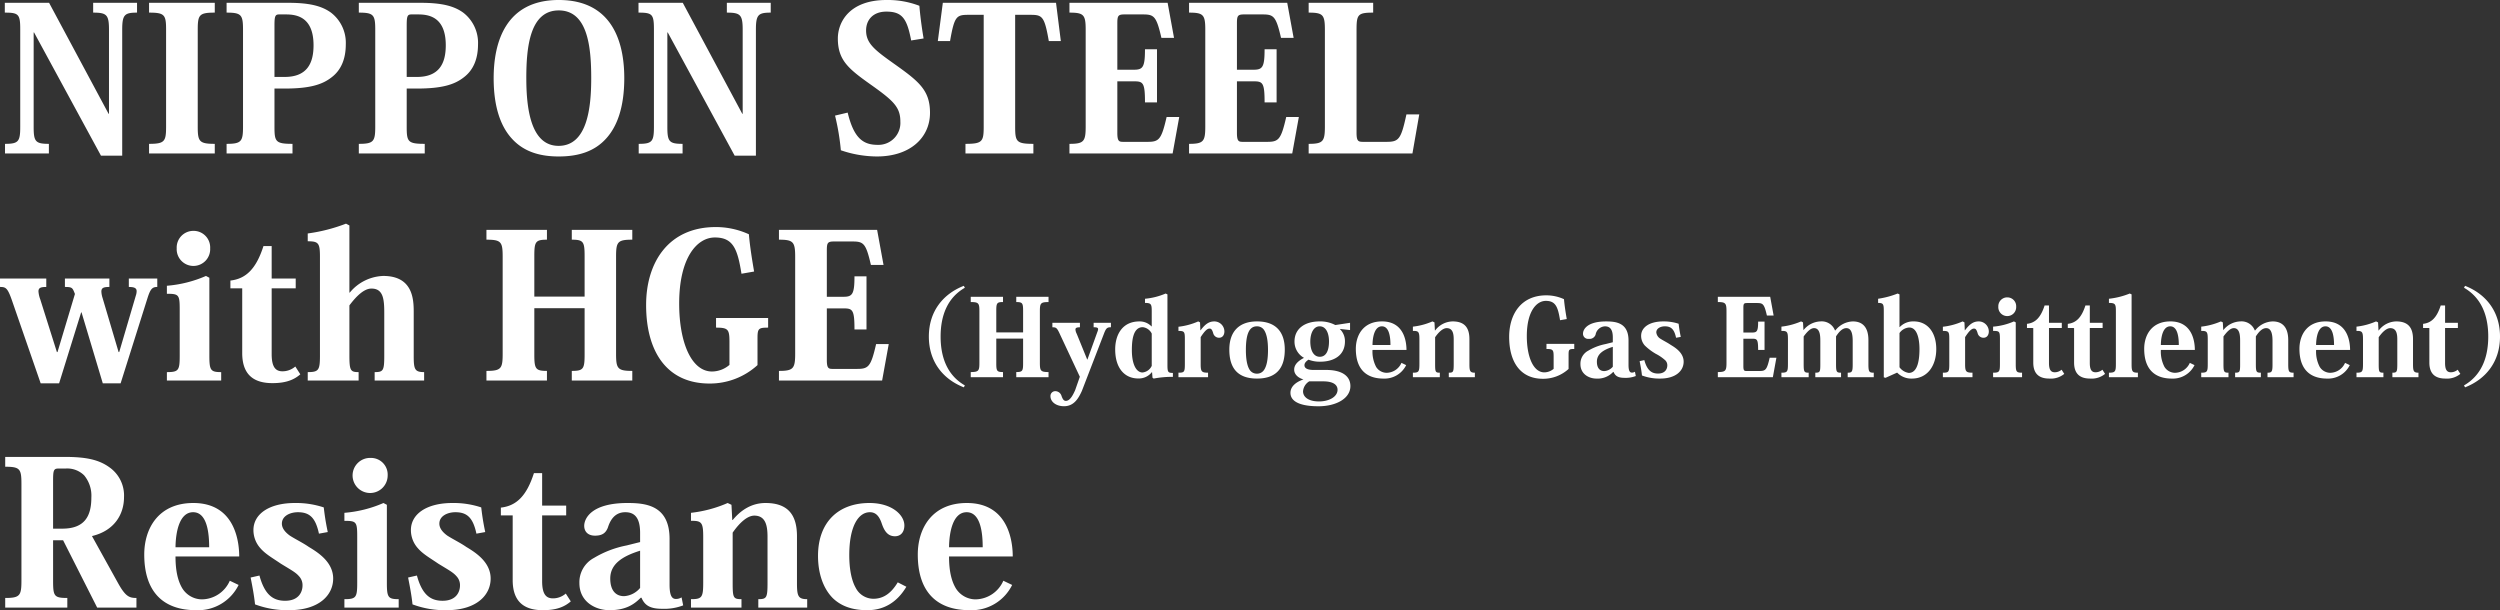
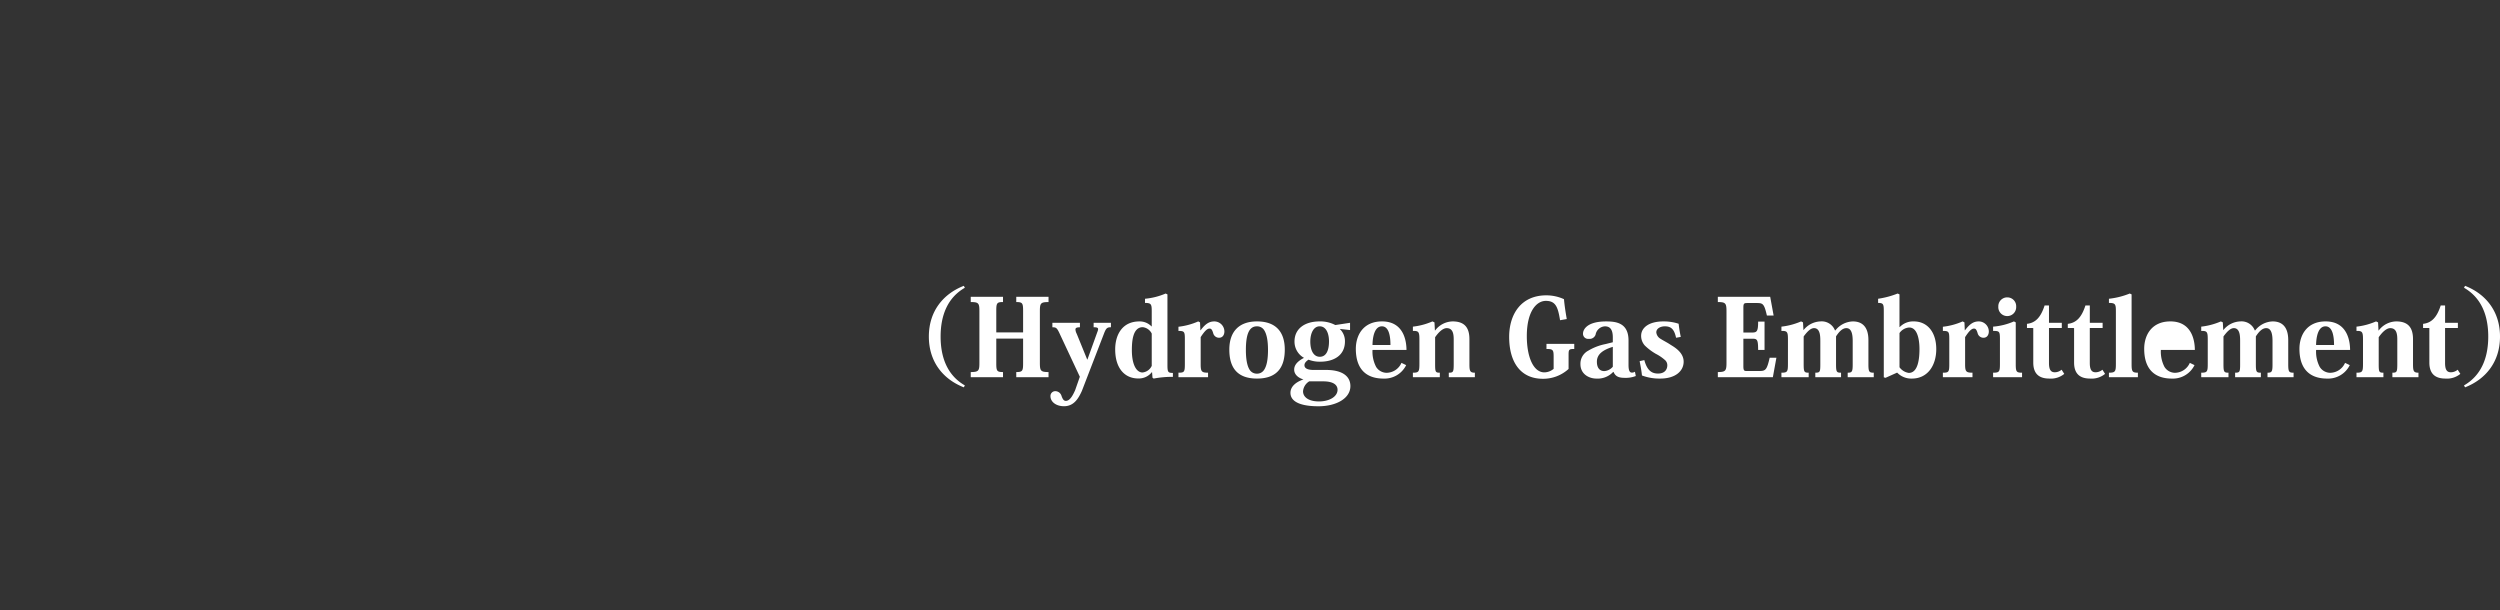
<svg xmlns="http://www.w3.org/2000/svg" width="748.704" height="182.74" viewBox="0 0 748.704 182.74">
  <rect x="0" y="0" width="748.704" height="182.74" fill="#333333" stroke="none" />
  <g transform="translate(-266.24 -207.04)">
-     <path d="M31.2,2.464c-4.9-2.816-7.264-7.84-7.264-14.624S26.3-23.968,31.2-26.784l-.32-.576c-6.048,2.368-10.464,7.488-10.464,15.2,0,7.488,4.192,12.736,10.464,15.2ZM56.256-24.064H46.592V-22.5c1.856,0,2.048.32,2.048,2.624v6.464H40.608v-6.5c0-2.272.192-2.592,2.016-2.592v-1.568H32.96V-22.5c2.368,0,2.592.352,2.592,2.752V-4.288c0,2.368-.224,2.752-2.592,2.752V0h9.664V-1.536c-1.824,0-2.016-.32-2.016-2.624v-7.392H48.64V-4.16c0,2.3-.192,2.624-2.048,2.624V0h9.664V-1.536c-2.368,0-2.592-.384-2.592-2.752V-19.744c0-2.4.224-2.752,2.592-2.752ZM64.224,3.9c-.64,1.44-1.536,3.2-2.784,3.2-.64,0-.96-.576-1.28-1.44a1.958,1.958,0,0,0-1.952-1.472,1.439,1.439,0,0,0-1.376,1.5c0,1.632,1.6,3.008,4.064,3.008,3.008,0,4.352-2.4,5.344-4.576l6.688-17.344c.608-1.536.96-1.728,2.016-1.728v-1.344H69.76v1.344c.96,0,1.344.128,1.344.576a2.706,2.706,0,0,1-.224.832L67.9-5.28H67.84L64.7-12.992a3.241,3.241,0,0,1-.384-1.28c0-.512.416-.672,1.344-.672v-1.344H57.408v1.344c1.152,0,1.376.128,2.336,2.24L65.632-.128ZM87.1-15.2a4.9,4.9,0,0,0-3.616-1.5c-5.248,0-7.264,4.128-7.264,8.384,0,5.792,2.976,8.7,6.88,8.7A4.958,4.958,0,0,0,87.2-1.5h.064L87.392.16l.352.256A29.221,29.221,0,0,1,93.5-.1V-1.28c-1.44,0-1.632-.224-1.632-2.336V-24.8l-.544-.256a20.181,20.181,0,0,1-6.176,1.568v1.248c1.888,0,2.016.416,2.016,2.56v4.48Zm.064,11.808a3.428,3.428,0,0,1-2.752,1.984c-1.824,0-3.2-2.336-3.2-6.688,0-2.816.32-6.88,3.264-6.88a3.418,3.418,0,0,1,2.688,1.92Zm14.464-13.024-.544-.288a19.991,19.991,0,0,1-5.92,1.6v1.248c1.76,0,1.92.256,1.92,2.4v7.488c0,2.4-.16,2.624-1.92,2.624V0h8.864V-1.344c-1.984,0-2.208-.384-2.208-2.624V-12c1.088-1.664,1.888-2.56,2.656-2.56.512,0,.768.32,1.088,1.344a1.793,1.793,0,0,0,1.76,1.408c1.024,0,1.6-.8,1.6-1.92A3.03,3.03,0,0,0,105.92-16.7c-1.664,0-2.784.864-4.128,2.656h-.064ZM118.688.416c6.592,0,8.32-4.064,8.32-8.672,0-5.184-2.56-8.448-8.32-8.448-5.344,0-8.288,3.008-8.288,8.448C110.4-3.584,112.16.416,118.688.416Zm-.032-15.648a2.5,2.5,0,0,1,2.24,1.248c.7,1.152,1.088,3.04,1.088,5.856,0,2.912-.416,4.768-1.12,5.856a2.482,2.482,0,0,1-2.208,1.216,2.518,2.518,0,0,1-2.208-1.216c-.672-1.088-1.088-2.944-1.088-5.856,0-4.16.736-7.1,3.264-7.1Zm27.9,1.12v-2.176l-4.416.672a9.617,9.617,0,0,0-4.7-1.088c-4.448,0-7.52,2.176-7.52,6.016a5.546,5.546,0,0,0,2.848,4.9c-1.536.8-2.944,1.888-2.944,3.52,0,1.536,1.344,2.528,2.784,2.944-1.952.64-3.9,1.952-3.9,4,0,2.784,3.264,4.032,8.384,4.032,5.312,0,9.568-2.336,9.568-6.048,0-2.592-1.92-4.832-7.328-4.832h-3.744c-1.856,0-2.688-.544-2.688-1.408,0-.64.448-1.152,1.216-1.664a9.343,9.343,0,0,0,3.456.608c4.192,0,7.456-1.92,7.456-6.08a5.021,5.021,0,0,0-1.568-3.744Zm-9.056,8c-1.792,0-2.848-1.76-2.848-4.576,0-2.336.9-4.544,2.816-4.544,1.952,0,2.784,2.176,2.784,4.512C140.256-8.16,139.488-6.112,137.5-6.112Zm.96,7.36c3.424,0,4.352,1.28,4.352,2.528,0,2.016-2.4,3.488-5.568,3.488-3.072,0-4.768-1.28-4.768-3.04a3.833,3.833,0,0,1,1.856-2.976Zm23.488-5.536a4.931,4.931,0,0,1-4.48,2.976,3.736,3.736,0,0,1-3.1-1.76A9.846,9.846,0,0,1,153.28-8.16h10.176c0-1.7-.32-8.544-7.328-8.544-5.6,0-7.84,4.1-7.84,8.224,0,6.016,3.072,8.9,8.288,8.9a7.22,7.22,0,0,0,6.784-4.032ZM153.28-9.632c.032-2.5.64-5.6,2.816-5.6,2.3,0,2.56,3.552,2.56,5.6Zm18.688-4.352-.128-2.432-.608-.288a20.238,20.238,0,0,1-5.856,1.568v1.28c1.728-.032,1.952.288,1.952,2.592V-4c0,2.368-.192,2.656-1.952,2.656V0h8.064V-1.344c-1.312,0-1.408-.224-1.408-2.624v-8c1.152-1.664,2.4-2.72,3.456-2.72,1.824,0,2.112,1.632,2.112,3.392V-4c0,2.432-.128,2.656-1.472,2.656V0h7.808V-1.344c-1.44,0-1.632-.48-1.632-2.56v-7.488c0-3.2-1.248-5.312-5.024-5.312a6.7,6.7,0,0,0-5.248,2.72Zm39.488-3.424c-.352-2.048-.672-4.064-.832-5.952a12.664,12.664,0,0,0-5.28-1.152c-7.584,0-11.136,5.664-11.136,12.448C194.208-4.512,197.6.48,204.32.48A11.278,11.278,0,0,0,212-2.464v-4.32c0-1.536.192-1.664,1.7-1.664V-9.984h-8.32v1.536c1.952,0,2.144.288,2.144,2.3V-2.5a4.349,4.349,0,0,1-2.784,1.056c-3.264,0-5.248-4.576-5.248-10.848,0-7.392,2.88-10.56,5.7-10.56,2.912,0,3.616,1.792,4.256,5.792Zm13.792,6.944-2.176.544a16.081,16.081,0,0,0-5.184,1.984A4.395,4.395,0,0,0,215.552-3.9c0,2.976,2.56,4.32,4.8,4.32a6.338,6.338,0,0,0,4.992-1.984h.128c.512,1.216,1.376,1.76,3.3,1.76a8.426,8.426,0,0,0,3.36-.544l-.256-1.28a1.72,1.72,0,0,1-.9.256c-.672,0-1.024-.576-1.024-2.3v-7.3c0-5.344-3.776-5.728-6.72-5.728-5.792,0-6.912,2.5-6.912,3.648a1.525,1.525,0,0,0,1.728,1.568,1.888,1.888,0,0,0,2.048-1.28,2.986,2.986,0,0,1,2.784-2.464c1.312,0,2.368.672,2.368,3.3Zm0,7.328a3.623,3.623,0,0,1-2.56,1.312c-1.312,0-2.208-.9-2.208-2.816,0-2.368,2.016-3.584,4.768-4.448ZM233.28-4.8c.32,1.632.544,2.816.7,4.288a14.761,14.761,0,0,0,5.44.928c4.736,0,7.04-2.368,7.04-5.056s-2.528-4.224-3.9-5.056c-.864-.608-2.112-1.216-3.008-1.792a2.522,2.522,0,0,1-1.28-1.92c0-1.248,1.344-1.824,2.56-1.824,1.856,0,2.816.864,3.36,3.424l1.408-.256c-.384-1.824-.512-2.88-.64-3.936a14.011,14.011,0,0,0-4.608-.7c-4.16,0-6.624,1.792-6.624,4.32a4.319,4.319,0,0,0,1.12,2.912,16.669,16.669,0,0,0,3.264,2.464,13.061,13.061,0,0,1,2.88,1.984,2.072,2.072,0,0,1,.576,1.5c0,.832-.448,2.432-2.784,2.432-1.92,0-3.264-.96-4.1-4.032Zm40.96-1.024h-2.016c-.832,3.616-1.216,3.968-3.04,3.968h-3.936c-.64,0-.9-.128-.9-1.44V-11.52h2.72c1.408,0,1.7.256,1.7,3.36h1.92v-8.48h-1.92c0,2.816-.32,3.264-1.728,3.264h-2.688v-7.36c0-1.216.1-1.472,1.12-1.472h2.944c1.792,0,2.176.256,2.976,3.744h2.016l-1.024-5.6H256.7V-22.5c2.3,0,2.592.352,2.592,2.752V-4.288c0,2.368-.288,2.752-2.592,2.752V0h16.48Zm17.536-8.192a4.246,4.246,0,0,0-4.32-2.688,6.745,6.745,0,0,0-5.056,2.56h-.064l-.128-2.272-.576-.288a20.7,20.7,0,0,1-5.888,1.568v1.28c1.76-.032,1.952.288,1.952,2.56V-4c0,2.368-.16,2.656-1.952,2.656V0h8.16V-1.344c-1.312,0-1.5-.224-1.5-2.528v-8.32c1.184-1.632,2.176-2.5,3.1-2.5,1.888,0,1.888,2.528,1.888,3.968v6.944c0,2.208-.128,2.432-1.5,2.432V0H293.6V-1.344c-1.312,0-1.5-.192-1.5-2.528v-8.352c1.024-1.568,1.984-2.464,3.1-2.464,1.7,0,1.888,2.24,1.888,3.872v7.04c0,2.144-.224,2.432-1.5,2.432V0h7.808V-1.344c-1.376,0-1.6-.256-1.6-2.528V-11.1c0-4.672-2.56-5.6-4.64-5.6a6.873,6.873,0,0,0-5.248,2.688ZM310.432-1.344a5.846,5.846,0,0,0,4.384,1.76c4.7,0,7.3-3.9,7.3-8.832,0-4.992-2.592-8.288-6.752-8.288a5.531,5.531,0,0,0-4.192,1.7H311.1V-24.8l-.544-.256a25.936,25.936,0,0,1-5.856,1.568v1.248c1.536,0,1.7.352,1.7,2.368V.032l.512.16,3.424-1.536Zm.672-11.872a3.85,3.85,0,0,1,2.912-1.664c3.04,0,3.072,5.536,3.072,6.464,0,2.752-.384,7.136-3.2,7.136a4.151,4.151,0,0,1-2.784-1.7Zm19.456-3.2-.544-.288a19.991,19.991,0,0,1-5.92,1.6v1.248c1.76,0,1.92.256,1.92,2.4v7.488c0,2.4-.16,2.624-1.92,2.624V0h8.864V-1.344c-1.984,0-2.208-.384-2.208-2.624V-12c1.088-1.664,1.888-2.56,2.656-2.56.512,0,.768.32,1.088,1.344a1.794,1.794,0,0,0,1.76,1.408c1.024,0,1.6-.8,1.6-1.92a3.03,3.03,0,0,0-3.008-2.976c-1.664,0-2.784.864-4.128,2.656h-.064Zm12.8-7.488A2.661,2.661,0,0,0,340.7-21.12,2.67,2.67,0,0,0,343.36-18.3a2.676,2.676,0,0,0,2.688-2.816A2.648,2.648,0,0,0,343.36-23.9Zm2.016,7.2a19.423,19.423,0,0,1-6.24,1.568v1.28c1.92,0,2.048.16,2.048,2.528V-4c0,2.368-.16,2.656-2.048,2.656V0h8.672V-1.344c-1.7,0-1.888-.288-1.888-2.624V-16.416Zm5.792,1.984V-4.384c0,3.808,2.24,4.8,4.832,4.8a6.271,6.271,0,0,0,4.448-1.408l-.8-1.248a3.138,3.138,0,0,1-2.048.768c-1.12,0-1.728-.7-1.728-2.752v-10.5h3.84v-1.568h-3.84v-5.184H354.56c-1.152,3.584-2.752,5.216-5.28,5.5v1.248Zm12.224,0V-4.384c0,3.808,2.24,4.8,4.832,4.8a6.271,6.271,0,0,0,4.448-1.408l-.8-1.248a3.138,3.138,0,0,1-2.048.768c-1.12,0-1.728-.7-1.728-2.752v-10.5h3.84v-1.568H368.1v-5.184h-1.312c-1.152,3.584-2.752,5.216-5.28,5.5v1.248ZM373.824,0H382.5V-1.344c-1.7,0-1.888-.384-1.888-2.624V-24.8l-.544-.256a23.437,23.437,0,0,1-6.24,1.568v1.248c1.92,0,2.08.384,2.08,2.464V-4c0,2.272-.16,2.656-2.08,2.656Zm24.224-4.288a4.931,4.931,0,0,1-4.48,2.976,3.736,3.736,0,0,1-3.1-1.76,9.845,9.845,0,0,1-1.088-5.088h10.176c0-1.7-.32-8.544-7.328-8.544-5.6,0-7.84,4.1-7.84,8.224,0,6.016,3.072,8.9,8.288,8.9a7.22,7.22,0,0,0,6.784-4.032Zm-8.672-5.344c.032-2.5.64-5.6,2.816-5.6,2.3,0,2.56,3.552,2.56,5.6ZM417.5-14.016a4.246,4.246,0,0,0-4.32-2.688,6.745,6.745,0,0,0-5.056,2.56h-.064l-.128-2.272-.576-.288a20.7,20.7,0,0,1-5.888,1.568v1.28c1.76-.032,1.952.288,1.952,2.56V-4c0,2.368-.16,2.656-1.952,2.656V0h8.16V-1.344c-1.312,0-1.5-.224-1.5-2.528v-8.32c1.184-1.632,2.176-2.5,3.1-2.5,1.888,0,1.888,2.528,1.888,3.968v6.944c0,2.208-.128,2.432-1.5,2.432V0h7.712V-1.344c-1.312,0-1.5-.192-1.5-2.528v-8.352c1.024-1.568,1.984-2.464,3.1-2.464,1.7,0,1.888,2.24,1.888,3.872v7.04c0,2.144-.224,2.432-1.5,2.432V0h7.808V-1.344c-1.376,0-1.6-.256-1.6-2.528V-11.1c0-4.672-2.56-5.6-4.64-5.6a6.873,6.873,0,0,0-5.248,2.688Zm27.04,9.728a4.931,4.931,0,0,1-4.48,2.976,3.736,3.736,0,0,1-3.1-1.76,9.845,9.845,0,0,1-1.088-5.088h10.176c0-1.7-.32-8.544-7.328-8.544-5.6,0-7.84,4.1-7.84,8.224,0,6.016,3.072,8.9,8.288,8.9a7.22,7.22,0,0,0,6.784-4.032Zm-8.672-5.344c.032-2.5.64-5.6,2.816-5.6,2.3,0,2.56,3.552,2.56,5.6Zm18.688-4.352-.128-2.432-.608-.288a20.238,20.238,0,0,1-5.856,1.568v1.28c1.728-.032,1.952.288,1.952,2.592V-4c0,2.368-.192,2.656-1.952,2.656V0h8.064V-1.344c-1.312,0-1.408-.224-1.408-2.624v-8c1.152-1.664,2.4-2.72,3.456-2.72,1.824,0,2.112,1.632,2.112,3.392V-4c0,2.432-.128,2.656-1.472,2.656V0h7.808V-1.344c-1.44,0-1.632-.48-1.632-2.56v-7.488c0-3.2-1.248-5.312-5.024-5.312a6.7,6.7,0,0,0-5.248,2.72Zm15.232-.736V-4.384c0,3.808,2.24,4.8,4.832,4.8a6.271,6.271,0,0,0,4.448-1.408l-.8-1.248a3.138,3.138,0,0,1-2.048.768c-1.12,0-1.728-.7-1.728-2.752v-10.5h3.84v-1.568H474.5v-5.184h-1.312c-1.152,3.584-2.752,5.216-5.28,5.5v1.248ZM480.16-26.784c4.9,2.816,7.264,7.84,7.264,14.624S485.056-.352,480.16,2.464l.32.576c6.048-2.368,10.464-7.488,10.464-15.2,0-7.488-4.192-12.736-10.464-15.2Z" transform="translate(524 320)" fill="#fff" />
-     <path d="M1.68-45.12v2.94c4.14,0,4.62.48,4.62,5.04v29.1c0,4.44-.48,5.16-4.56,5.16V0H14.88V-2.88c-4.08,0-4.56-.72-4.56-5.16v-28.2h.12L30.48.66h6.36V-37.02c0-4.5.66-5.16,4.44-5.16v-2.94H28.14v2.94c4.08,0,4.74.66,4.74,5.16v25.14h-.12L14.94-45.12ZM44.88,0H64.56V-2.88c-4.68,0-5.1-.72-5.1-5.16V-37.02c0-4.5.42-5.16,5.1-5.16v-2.94H44.88v2.94c4.68,0,5.1.66,5.1,5.16V-8.04c0,4.44-.42,5.16-5.1,5.16ZM68.1,0H87.84V-2.88c-5.1,0-5.4-.66-5.4-5.16v-11.4h3.12c7.32,0,11.16-1.14,13.98-3.36,2.94-2.22,4.26-5.64,4.26-9.9a11.384,11.384,0,0,0-4.44-9.48c-2.82-2.04-6.54-2.94-12.84-2.94H68.1v2.94c4.44,0,4.92.66,4.92,5.16V-8.04c0,4.44-.48,5.16-4.92,5.16ZM82.44-22.92V-38.28c0-2.76.18-3.36,1.38-3.36H85.8c3,0,8.34.54,8.34,9.24,0,5.52-2.04,9.48-8.64,9.48ZM107.7,0h19.74V-2.88c-5.1,0-5.4-.66-5.4-5.16v-11.4h3.12c7.32,0,11.16-1.14,13.98-3.36,2.94-2.22,4.26-5.64,4.26-9.9a11.384,11.384,0,0,0-4.44-9.48c-2.82-2.04-6.54-2.94-12.84-2.94H107.7v2.94c4.44,0,4.92.66,4.92,5.16V-8.04c0,4.44-.48,5.16-4.92,5.16Zm14.34-22.92V-38.28c0-2.76.18-3.36,1.38-3.36h1.98c3,0,8.34.54,8.34,9.24,0,5.52-2.04,9.48-8.64,9.48ZM167.58.9c6,0,10.74-1.56,14.16-5.34,3.3-3.6,5.46-9.36,5.46-18.12s-2.34-23.4-19.62-23.4c-15.9,0-19.5,12.66-19.5,23.4,0,8.76,2.16,14.52,5.46,18.12C157.44-.12,162.72.9,167.58.9Zm0-43.74c8.64,0,9.72,10.86,9.72,20.28,0,8.76-1.14,20.28-9.78,20.28-8.4,0-9.66-11.4-9.66-20.28C157.86-32.04,159-42.84,167.58-42.84Zm23.88-2.28v2.94c4.14,0,4.62.48,4.62,5.04v29.1c0,4.44-.48,5.16-4.56,5.16V0h13.14V-2.88c-4.08,0-4.56-.72-4.56-5.16v-28.2h.12L220.26.66h6.36V-37.02c0-4.5.66-5.16,4.44-5.16v-2.94H217.92v2.94c4.08,0,4.74.66,4.74,5.16v25.14h-.12L204.72-45.12Zm58.86,33.78A70.287,70.287,0,0,1,252.06-.96,33.624,33.624,0,0,0,262.86.9c9.96,0,15.9-5.64,15.9-13.08,0-7.02-3.6-9.6-11.46-15.18-5.4-3.84-7.68-5.82-7.68-9.48,0-3.18,2.1-5.64,6.06-5.64,4.74,0,6.18,2.04,7.44,8.64l3.72-.6c-.66-3.9-1.08-7.44-1.26-9.78a26.291,26.291,0,0,0-9.84-1.74c-11.22,0-14.58,6.72-14.58,11.52,0,6.78,3.48,9.3,10.5,14.28,6.3,4.5,8.22,6.42,8.22,10.62a6.564,6.564,0,0,1-6.78,6.96c-4.38,0-7.14-1.98-9-9.66ZM308.7-41.52c3.66,0,4.32.3,5.64,7.86h3.6L316.5-45.12H282.6l-1.5,11.46h3.66c1.32-7.5,1.92-7.86,5.58-7.86h4.5V-8.04c0,4.5-.42,5.16-5.46,5.16V0h20.34V-2.88c-5.1,0-5.46-.66-5.46-5.16V-41.52Zm44.7,30.6h-3.78c-1.56,6.78-2.28,7.44-5.7,7.44h-7.38c-1.2,0-1.68-.24-1.68-2.7V-21.6h5.1c2.64,0,3.18.48,3.18,6.3h3.6V-31.2h-3.6c0,5.28-.6,6.12-3.24,6.12h-5.04v-13.8c0-2.28.18-2.76,2.1-2.76h5.52c3.36,0,4.08.48,5.58,7.02h3.78l-1.92-10.5h-29.4v2.94c4.32,0,4.86.66,4.86,5.16V-8.04c0,4.44-.54,5.16-4.86,5.16V0h30.9Zm35.82,0h-3.78c-1.56,6.78-2.28,7.44-5.7,7.44h-7.38c-1.2,0-1.68-.24-1.68-2.7V-21.6h5.1c2.64,0,3.18.48,3.18,6.3h3.6V-31.2h-3.6c0,5.28-.6,6.12-3.24,6.12h-5.04v-13.8c0-2.28.18-2.76,2.1-2.76h5.52c3.36,0,4.08.48,5.58,7.02h3.78l-1.92-10.5h-29.4v2.94c4.32,0,4.86.66,4.86,5.16V-8.04c0,4.44-.54,5.16-4.86,5.16V0h30.9Zm32.22-.78c-1.62,7.5-2.28,8.22-6,8.22h-7.02c-1.44,0-1.92-.24-1.92-2.76v-30.6c0-4.74.3-5.34,4.98-5.34v-2.94H392.16v2.94c4.32,0,4.86.66,4.86,5.16V-8.1c0,4.5-.54,5.22-4.86,5.22V0h31.08l2.04-11.7ZM47.34,37.46H38.82v2.52c1.68,0,2.34.36,2.34,1.26a4.112,4.112,0,0,1-.24,1.32L35.94,59.48h-.18l-4.8-16.2a7.361,7.361,0,0,1-.36-1.92c0-1.14.72-1.38,2.4-1.38V37.46H19.68v2.52c2.22,0,2.28.24,3,2.1l-5.22,17.4h-.18L12.3,43.7a8.42,8.42,0,0,1-.54-2.4c0-1.08.72-1.32,2.34-1.32V37.46H.24v2.52c1.74,0,2.28.24,3.66,4.26l8.52,24.6h5.52l6.6-21.24h.12l6.36,21.24h5.34l8.1-25.68c.84-2.58,1.38-3.18,2.88-3.18Zm10.8-14.28a4.99,4.99,0,0,0-4.98,5.22,5.017,5.017,0,1,0,10.02,0A4.966,4.966,0,0,0,58.14,23.18Zm3.78,13.5a36.418,36.418,0,0,1-11.7,2.94v2.4c3.6,0,3.84.3,3.84,4.74V60.5c0,4.44-.3,4.98-3.84,4.98V68H66.48V65.48c-3.18,0-3.54-.54-3.54-4.92V37.22ZM72.78,40.4V59.78c0,7.14,4.2,9,9.06,9,3.96,0,6.42-.96,8.34-2.64l-1.5-2.34a5.885,5.885,0,0,1-3.84,1.44c-2.1,0-3.24-1.32-3.24-5.16V40.4h7.2V37.46H81.6V27.74H79.14c-2.16,6.72-5.16,9.78-9.9,10.32V40.4ZM92.4,68h15.24V65.48c-2.4,0-2.76-.42-2.76-4.92V45.5c2.16-2.88,4.44-5.04,6.6-5.04,3.48,0,3.84,3.06,3.84,7.2V60.5c0,4.56-.3,4.98-2.88,4.98V68h14.82V65.48c-2.82,0-3.12-.84-3.12-4.86V47.36c0-3.96-.42-10.68-9.12-10.68A13.565,13.565,0,0,0,105,41.66h-.12V21.56l-1.02-.54A50.4,50.4,0,0,1,92.4,23.96V26.3c3.24,0,3.66.54,3.66,4.68V60.5c0,4.38-.36,4.98-3.66,4.98Zm97.2-45.12H171.48v2.94c3.48,0,3.84.6,3.84,4.92V42.86H160.26V30.68c0-4.26.36-4.86,3.78-4.86V22.88H145.92v2.94c4.44,0,4.86.66,4.86,5.16V59.96c0,4.44-.42,5.16-4.86,5.16V68h18.12V65.12c-3.42,0-3.78-.6-3.78-4.92V46.34h15.06V60.2c0,4.32-.36,4.92-3.84,4.92V68H189.6V65.12c-4.44,0-4.86-.72-4.86-5.16V30.98c0-4.5.42-5.16,4.86-5.16Zm36.48,12.48c-.66-3.84-1.26-7.62-1.56-11.16a23.746,23.746,0,0,0-9.9-2.16c-14.22,0-20.88,10.62-20.88,23.34,0,14.16,6.36,23.52,18.96,23.52a21.145,21.145,0,0,0,14.4-5.52v-8.1c0-2.88.36-3.12,3.18-3.12V49.28h-15.6v2.88c3.66,0,4.02.54,4.02,4.32v6.84a8.155,8.155,0,0,1-5.22,1.98c-6.12,0-9.84-8.58-9.84-20.34,0-13.86,5.4-19.8,10.68-19.8,5.46,0,6.78,3.36,7.98,10.86ZM266.4,57.08h-3.78c-1.56,6.78-2.28,7.44-5.7,7.44h-7.38c-1.2,0-1.68-.24-1.68-2.7V46.4h5.1c2.64,0,3.18.48,3.18,6.3h3.6V36.8h-3.6c0,5.28-.6,6.12-3.24,6.12h-5.04V29.12c0-2.28.18-2.76,2.1-2.76h5.52c3.36,0,4.08.48,5.58,7.02h3.78l-1.92-10.5h-29.4v2.94c4.32,0,4.86.66,4.86,5.16V59.96c0,4.44-.54,5.16-4.86,5.16V68h30.9ZM1.8,90.88v2.94c4.44,0,4.86.66,4.86,5.16V127.9c0,4.5-.42,5.22-4.86,5.22V136H20.4v-2.88c-3.96,0-4.26-.54-4.26-5.16V115.84h3L29.34,136H41.1v-2.88c-2.1,0-3.24-.42-5.4-4.26l-7.92-14.28c6.84-1.62,9.6-6.66,9.6-11.64a10.321,10.321,0,0,0-4.44-9c-3.18-2.28-7.08-3.06-13.2-3.06Zm18.06,3.48a7.2,7.2,0,0,1,5.58,2.04A9.507,9.507,0,0,1,27.6,103c0,5.52-1.92,9.36-8.7,9.36H16.14V98.14c0-3.12.12-3.78,1.56-3.78Zm49.2,33.6a9.246,9.246,0,0,1-8.4,5.58,7,7,0,0,1-5.82-3.3c-1.44-2.4-2.04-5.58-2.04-9.54H71.88c0-3.18-.6-16.02-13.74-16.02-10.5,0-14.7,7.68-14.7,15.42,0,11.28,5.76,16.68,15.54,16.68a13.538,13.538,0,0,0,12.72-7.56ZM52.8,117.94c.06-4.68,1.2-10.5,5.28-10.5,4.32,0,4.8,6.66,4.8,10.5ZM75.3,127c.6,3.06,1.02,5.28,1.32,8.04a27.676,27.676,0,0,0,10.2,1.74c8.88,0,13.2-4.44,13.2-9.48s-4.74-7.92-7.32-9.48c-1.62-1.14-3.96-2.28-5.64-3.36-1.5-1.08-2.4-2.28-2.4-3.6,0-2.34,2.52-3.42,4.8-3.42,3.48,0,5.28,1.62,6.3,6.42l2.64-.48c-.72-3.42-.96-5.4-1.2-7.38a26.271,26.271,0,0,0-8.64-1.32c-7.8,0-12.42,3.36-12.42,8.1a8.1,8.1,0,0,0,2.1,5.46c1.5,1.74,3.66,2.94,6.12,4.62,2.82,1.74,4.44,2.58,5.4,3.72a3.885,3.885,0,0,1,1.08,2.82c0,1.56-.84,4.56-5.22,4.56-3.6,0-6.12-1.8-7.68-7.56Zm36-35.82a5.254,5.254,0,1,0,5.04,5.22A4.99,4.99,0,0,0,111.3,91.18Zm3.78,13.5a36.417,36.417,0,0,1-11.7,2.94v2.4c3.6,0,3.84.3,3.84,4.74V128.5c0,4.44-.3,4.98-3.84,4.98V136h16.26v-2.52c-3.18,0-3.54-.54-3.54-4.92V105.22ZM122.46,127c.6,3.06,1.02,5.28,1.32,8.04a27.676,27.676,0,0,0,10.2,1.74c8.88,0,13.2-4.44,13.2-9.48s-4.74-7.92-7.32-9.48c-1.62-1.14-3.96-2.28-5.64-3.36-1.5-1.08-2.4-2.28-2.4-3.6,0-2.34,2.52-3.42,4.8-3.42,3.48,0,5.28,1.62,6.3,6.42l2.64-.48c-.72-3.42-.96-5.4-1.2-7.38a26.271,26.271,0,0,0-8.64-1.32c-7.8,0-12.42,3.36-12.42,8.1a8.1,8.1,0,0,0,2.1,5.46c1.5,1.74,3.66,2.94,6.12,4.62,2.82,1.74,4.44,2.58,5.4,3.72A3.885,3.885,0,0,1,138,129.4c0,1.56-.84,4.56-5.22,4.56-3.6,0-6.12-1.8-7.68-7.56Zm31.32-18.6v19.38c0,7.14,4.2,9,9.06,9,3.96,0,6.42-.96,8.34-2.64l-1.5-2.34a5.885,5.885,0,0,1-3.84,1.44c-2.1,0-3.24-1.32-3.24-5.16V108.4h7.2v-2.94h-7.2V95.74h-2.46c-2.16,6.72-5.16,9.78-9.9,10.32v2.34Zm38.16,7.98-4.08,1.02a30.151,30.151,0,0,0-9.72,3.72,8.24,8.24,0,0,0-4.38,7.56c0,5.58,4.8,8.1,9,8.1,4.98,0,7.44-1.8,9.36-3.72h.24c.96,2.28,2.58,3.3,6.18,3.3a15.8,15.8,0,0,0,6.3-1.02l-.48-2.4a3.226,3.226,0,0,1-1.68.48c-1.26,0-1.92-1.08-1.92-4.32V115.42c0-10.02-7.08-10.74-12.6-10.74-10.86,0-12.96,4.68-12.96,6.84,0,1.56.96,2.94,3.24,2.94s3.24-.9,3.84-2.4c.54-1.68,1.74-4.62,5.22-4.62,2.46,0,4.44,1.26,4.44,6.18Zm0,13.74a6.793,6.793,0,0,1-4.8,2.46c-2.46,0-4.14-1.68-4.14-5.28,0-4.44,3.78-6.72,8.94-8.34Zm27.6-20.34-.24-4.56-1.14-.54a37.947,37.947,0,0,1-10.98,2.94v2.4c3.24-.06,3.66.54,3.66,4.86V128.5c0,4.44-.36,4.98-3.66,4.98V136H222.3v-2.52c-2.46,0-2.64-.42-2.64-4.92v-15c2.16-3.12,4.5-5.1,6.48-5.1,3.42,0,3.96,3.06,3.96,6.36V128.5c0,4.56-.24,4.98-2.76,4.98V136h14.64v-2.52c-2.7,0-3.06-.9-3.06-4.8V114.64c0-6-2.34-9.96-9.42-9.96-4.02,0-7.26,1.98-9.84,5.1Zm49.56,18.66c-1.92,3.18-4.2,4.92-7.32,4.92a5.973,5.973,0,0,1-5.28-3.3c-1.26-2.22-1.92-5.64-1.92-9.78,0-8.58,2.7-12.84,6.18-12.84,1.86,0,2.88,1.32,3.6,3.54.66,1.86,1.62,3.66,3.9,3.66,1.8,0,2.82-1.32,2.82-3.24,0-3.12-3.72-6.72-10.44-6.72-9.36,0-15.42,5.76-15.42,15.84,0,5.16,1.5,9.66,4.38,12.6,2.4,2.34,5.7,3.66,10.38,3.66s8.76-2.1,11.7-7.02Zm31.62-.48a9.246,9.246,0,0,1-8.4,5.58,7,7,0,0,1-5.82-3.3c-1.44-2.4-2.04-5.58-2.04-9.54h19.08c0-3.18-.6-16.02-13.74-16.02-10.5,0-14.7,7.68-14.7,15.42,0,11.28,5.76,16.68,15.54,16.68a13.538,13.538,0,0,0,12.72-7.56Zm-16.26-10.02c.06-4.68,1.2-10.5,5.28-10.5,4.32,0,4.8,6.66,4.8,10.5Z" transform="translate(266 253)" fill="#fff" />
+     <path d="M31.2,2.464c-4.9-2.816-7.264-7.84-7.264-14.624S26.3-23.968,31.2-26.784l-.32-.576c-6.048,2.368-10.464,7.488-10.464,15.2,0,7.488,4.192,12.736,10.464,15.2ZM56.256-24.064H46.592V-22.5c1.856,0,2.048.32,2.048,2.624v6.464H40.608v-6.5c0-2.272.192-2.592,2.016-2.592v-1.568H32.96V-22.5c2.368,0,2.592.352,2.592,2.752V-4.288c0,2.368-.224,2.752-2.592,2.752V0h9.664V-1.536c-1.824,0-2.016-.32-2.016-2.624v-7.392H48.64V-4.16c0,2.3-.192,2.624-2.048,2.624V0h9.664V-1.536c-2.368,0-2.592-.384-2.592-2.752V-19.744c0-2.4.224-2.752,2.592-2.752ZM64.224,3.9c-.64,1.44-1.536,3.2-2.784,3.2-.64,0-.96-.576-1.28-1.44a1.958,1.958,0,0,0-1.952-1.472,1.439,1.439,0,0,0-1.376,1.5c0,1.632,1.6,3.008,4.064,3.008,3.008,0,4.352-2.4,5.344-4.576l6.688-17.344c.608-1.536.96-1.728,2.016-1.728v-1.344H69.76v1.344c.96,0,1.344.128,1.344.576a2.706,2.706,0,0,1-.224.832L67.9-5.28H67.84L64.7-12.992a3.241,3.241,0,0,1-.384-1.28c0-.512.416-.672,1.344-.672v-1.344H57.408v1.344c1.152,0,1.376.128,2.336,2.24L65.632-.128ZM87.1-15.2a4.9,4.9,0,0,0-3.616-1.5c-5.248,0-7.264,4.128-7.264,8.384,0,5.792,2.976,8.7,6.88,8.7A4.958,4.958,0,0,0,87.2-1.5h.064L87.392.16l.352.256A29.221,29.221,0,0,1,93.5-.1V-1.28c-1.44,0-1.632-.224-1.632-2.336V-24.8l-.544-.256a20.181,20.181,0,0,1-6.176,1.568v1.248c1.888,0,2.016.416,2.016,2.56v4.48Zm.064,11.808a3.428,3.428,0,0,1-2.752,1.984c-1.824,0-3.2-2.336-3.2-6.688,0-2.816.32-6.88,3.264-6.88a3.418,3.418,0,0,1,2.688,1.92Zm14.464-13.024-.544-.288a19.991,19.991,0,0,1-5.92,1.6v1.248c1.76,0,1.92.256,1.92,2.4v7.488c0,2.4-.16,2.624-1.92,2.624V0h8.864V-1.344c-1.984,0-2.208-.384-2.208-2.624V-12c1.088-1.664,1.888-2.56,2.656-2.56.512,0,.768.32,1.088,1.344a1.793,1.793,0,0,0,1.76,1.408c1.024,0,1.6-.8,1.6-1.92A3.03,3.03,0,0,0,105.92-16.7c-1.664,0-2.784.864-4.128,2.656h-.064ZM118.688.416c6.592,0,8.32-4.064,8.32-8.672,0-5.184-2.56-8.448-8.32-8.448-5.344,0-8.288,3.008-8.288,8.448C110.4-3.584,112.16.416,118.688.416Zm-.032-15.648a2.5,2.5,0,0,1,2.24,1.248c.7,1.152,1.088,3.04,1.088,5.856,0,2.912-.416,4.768-1.12,5.856a2.482,2.482,0,0,1-2.208,1.216,2.518,2.518,0,0,1-2.208-1.216c-.672-1.088-1.088-2.944-1.088-5.856,0-4.16.736-7.1,3.264-7.1Zm27.9,1.12v-2.176l-4.416.672a9.617,9.617,0,0,0-4.7-1.088c-4.448,0-7.52,2.176-7.52,6.016a5.546,5.546,0,0,0,2.848,4.9c-1.536.8-2.944,1.888-2.944,3.52,0,1.536,1.344,2.528,2.784,2.944-1.952.64-3.9,1.952-3.9,4,0,2.784,3.264,4.032,8.384,4.032,5.312,0,9.568-2.336,9.568-6.048,0-2.592-1.92-4.832-7.328-4.832h-3.744c-1.856,0-2.688-.544-2.688-1.408,0-.64.448-1.152,1.216-1.664a9.343,9.343,0,0,0,3.456.608c4.192,0,7.456-1.92,7.456-6.08a5.021,5.021,0,0,0-1.568-3.744Zm-9.056,8c-1.792,0-2.848-1.76-2.848-4.576,0-2.336.9-4.544,2.816-4.544,1.952,0,2.784,2.176,2.784,4.512C140.256-8.16,139.488-6.112,137.5-6.112Zm.96,7.36c3.424,0,4.352,1.28,4.352,2.528,0,2.016-2.4,3.488-5.568,3.488-3.072,0-4.768-1.28-4.768-3.04a3.833,3.833,0,0,1,1.856-2.976Zm23.488-5.536a4.931,4.931,0,0,1-4.48,2.976,3.736,3.736,0,0,1-3.1-1.76A9.846,9.846,0,0,1,153.28-8.16h10.176c0-1.7-.32-8.544-7.328-8.544-5.6,0-7.84,4.1-7.84,8.224,0,6.016,3.072,8.9,8.288,8.9a7.22,7.22,0,0,0,6.784-4.032ZM153.28-9.632c.032-2.5.64-5.6,2.816-5.6,2.3,0,2.56,3.552,2.56,5.6Zm18.688-4.352-.128-2.432-.608-.288a20.238,20.238,0,0,1-5.856,1.568v1.28c1.728-.032,1.952.288,1.952,2.592V-4c0,2.368-.192,2.656-1.952,2.656V0h8.064V-1.344c-1.312,0-1.408-.224-1.408-2.624v-8c1.152-1.664,2.4-2.72,3.456-2.72,1.824,0,2.112,1.632,2.112,3.392V-4c0,2.432-.128,2.656-1.472,2.656V0h7.808V-1.344c-1.44,0-1.632-.48-1.632-2.56v-7.488c0-3.2-1.248-5.312-5.024-5.312a6.7,6.7,0,0,0-5.248,2.72Zm39.488-3.424c-.352-2.048-.672-4.064-.832-5.952a12.664,12.664,0,0,0-5.28-1.152c-7.584,0-11.136,5.664-11.136,12.448C194.208-4.512,197.6.48,204.32.48A11.278,11.278,0,0,0,212-2.464v-4.32c0-1.536.192-1.664,1.7-1.664V-9.984h-8.32v1.536c1.952,0,2.144.288,2.144,2.3V-2.5a4.349,4.349,0,0,1-2.784,1.056c-3.264,0-5.248-4.576-5.248-10.848,0-7.392,2.88-10.56,5.7-10.56,2.912,0,3.616,1.792,4.256,5.792Zm13.792,6.944-2.176.544a16.081,16.081,0,0,0-5.184,1.984A4.395,4.395,0,0,0,215.552-3.9c0,2.976,2.56,4.32,4.8,4.32a6.338,6.338,0,0,0,4.992-1.984h.128c.512,1.216,1.376,1.76,3.3,1.76a8.426,8.426,0,0,0,3.36-.544l-.256-1.28a1.72,1.72,0,0,1-.9.256c-.672,0-1.024-.576-1.024-2.3v-7.3c0-5.344-3.776-5.728-6.72-5.728-5.792,0-6.912,2.5-6.912,3.648a1.525,1.525,0,0,0,1.728,1.568,1.888,1.888,0,0,0,2.048-1.28,2.986,2.986,0,0,1,2.784-2.464c1.312,0,2.368.672,2.368,3.3Zm0,7.328a3.623,3.623,0,0,1-2.56,1.312c-1.312,0-2.208-.9-2.208-2.816,0-2.368,2.016-3.584,4.768-4.448ZM233.28-4.8c.32,1.632.544,2.816.7,4.288a14.761,14.761,0,0,0,5.44.928c4.736,0,7.04-2.368,7.04-5.056s-2.528-4.224-3.9-5.056c-.864-.608-2.112-1.216-3.008-1.792a2.522,2.522,0,0,1-1.28-1.92c0-1.248,1.344-1.824,2.56-1.824,1.856,0,2.816.864,3.36,3.424l1.408-.256c-.384-1.824-.512-2.88-.64-3.936a14.011,14.011,0,0,0-4.608-.7c-4.16,0-6.624,1.792-6.624,4.32a4.319,4.319,0,0,0,1.12,2.912,16.669,16.669,0,0,0,3.264,2.464,13.061,13.061,0,0,1,2.88,1.984,2.072,2.072,0,0,1,.576,1.5c0,.832-.448,2.432-2.784,2.432-1.92,0-3.264-.96-4.1-4.032Zm40.96-1.024h-2.016c-.832,3.616-1.216,3.968-3.04,3.968h-3.936c-.64,0-.9-.128-.9-1.44V-11.52h2.72c1.408,0,1.7.256,1.7,3.36h1.92v-8.48h-1.92c0,2.816-.32,3.264-1.728,3.264h-2.688v-7.36c0-1.216.1-1.472,1.12-1.472h2.944c1.792,0,2.176.256,2.976,3.744h2.016l-1.024-5.6H256.7V-22.5c2.3,0,2.592.352,2.592,2.752V-4.288c0,2.368-.288,2.752-2.592,2.752V0h16.48Zm17.536-8.192a4.246,4.246,0,0,0-4.32-2.688,6.745,6.745,0,0,0-5.056,2.56h-.064l-.128-2.272-.576-.288a20.7,20.7,0,0,1-5.888,1.568v1.28c1.76-.032,1.952.288,1.952,2.56V-4c0,2.368-.16,2.656-1.952,2.656V0h8.16V-1.344c-1.312,0-1.5-.224-1.5-2.528v-8.32c1.184-1.632,2.176-2.5,3.1-2.5,1.888,0,1.888,2.528,1.888,3.968v6.944c0,2.208-.128,2.432-1.5,2.432V0H293.6V-1.344c-1.312,0-1.5-.192-1.5-2.528v-8.352c1.024-1.568,1.984-2.464,3.1-2.464,1.7,0,1.888,2.24,1.888,3.872v7.04c0,2.144-.224,2.432-1.5,2.432V0h7.808V-1.344c-1.376,0-1.6-.256-1.6-2.528V-11.1c0-4.672-2.56-5.6-4.64-5.6a6.873,6.873,0,0,0-5.248,2.688ZM310.432-1.344a5.846,5.846,0,0,0,4.384,1.76c4.7,0,7.3-3.9,7.3-8.832,0-4.992-2.592-8.288-6.752-8.288a5.531,5.531,0,0,0-4.192,1.7H311.1V-24.8l-.544-.256a25.936,25.936,0,0,1-5.856,1.568v1.248c1.536,0,1.7.352,1.7,2.368V.032l.512.16,3.424-1.536Zm.672-11.872a3.85,3.85,0,0,1,2.912-1.664c3.04,0,3.072,5.536,3.072,6.464,0,2.752-.384,7.136-3.2,7.136a4.151,4.151,0,0,1-2.784-1.7Zm19.456-3.2-.544-.288a19.991,19.991,0,0,1-5.92,1.6v1.248c1.76,0,1.92.256,1.92,2.4v7.488c0,2.4-.16,2.624-1.92,2.624V0h8.864V-1.344c-1.984,0-2.208-.384-2.208-2.624V-12c1.088-1.664,1.888-2.56,2.656-2.56.512,0,.768.32,1.088,1.344a1.794,1.794,0,0,0,1.76,1.408c1.024,0,1.6-.8,1.6-1.92a3.03,3.03,0,0,0-3.008-2.976c-1.664,0-2.784.864-4.128,2.656h-.064Zm12.8-7.488A2.661,2.661,0,0,0,340.7-21.12,2.67,2.67,0,0,0,343.36-18.3a2.676,2.676,0,0,0,2.688-2.816A2.648,2.648,0,0,0,343.36-23.9Zm2.016,7.2a19.423,19.423,0,0,1-6.24,1.568v1.28c1.92,0,2.048.16,2.048,2.528V-4c0,2.368-.16,2.656-2.048,2.656V0h8.672V-1.344c-1.7,0-1.888-.288-1.888-2.624V-16.416Zm5.792,1.984V-4.384c0,3.808,2.24,4.8,4.832,4.8a6.271,6.271,0,0,0,4.448-1.408l-.8-1.248a3.138,3.138,0,0,1-2.048.768c-1.12,0-1.728-.7-1.728-2.752v-10.5h3.84v-1.568h-3.84v-5.184H354.56c-1.152,3.584-2.752,5.216-5.28,5.5v1.248Zm12.224,0V-4.384c0,3.808,2.24,4.8,4.832,4.8a6.271,6.271,0,0,0,4.448-1.408l-.8-1.248a3.138,3.138,0,0,1-2.048.768c-1.12,0-1.728-.7-1.728-2.752v-10.5h3.84v-1.568H368.1v-5.184h-1.312c-1.152,3.584-2.752,5.216-5.28,5.5v1.248ZM373.824,0H382.5V-1.344c-1.7,0-1.888-.384-1.888-2.624V-24.8l-.544-.256a23.437,23.437,0,0,1-6.24,1.568v1.248c1.92,0,2.08.384,2.08,2.464V-4c0,2.272-.16,2.656-2.08,2.656Zm24.224-4.288a4.931,4.931,0,0,1-4.48,2.976,3.736,3.736,0,0,1-3.1-1.76,9.845,9.845,0,0,1-1.088-5.088h10.176c0-1.7-.32-8.544-7.328-8.544-5.6,0-7.84,4.1-7.84,8.224,0,6.016,3.072,8.9,8.288,8.9a7.22,7.22,0,0,0,6.784-4.032Zm-8.672-5.344ZM417.5-14.016a4.246,4.246,0,0,0-4.32-2.688,6.745,6.745,0,0,0-5.056,2.56h-.064l-.128-2.272-.576-.288a20.7,20.7,0,0,1-5.888,1.568v1.28c1.76-.032,1.952.288,1.952,2.56V-4c0,2.368-.16,2.656-1.952,2.656V0h8.16V-1.344c-1.312,0-1.5-.224-1.5-2.528v-8.32c1.184-1.632,2.176-2.5,3.1-2.5,1.888,0,1.888,2.528,1.888,3.968v6.944c0,2.208-.128,2.432-1.5,2.432V0h7.712V-1.344c-1.312,0-1.5-.192-1.5-2.528v-8.352c1.024-1.568,1.984-2.464,3.1-2.464,1.7,0,1.888,2.24,1.888,3.872v7.04c0,2.144-.224,2.432-1.5,2.432V0h7.808V-1.344c-1.376,0-1.6-.256-1.6-2.528V-11.1c0-4.672-2.56-5.6-4.64-5.6a6.873,6.873,0,0,0-5.248,2.688Zm27.04,9.728a4.931,4.931,0,0,1-4.48,2.976,3.736,3.736,0,0,1-3.1-1.76,9.845,9.845,0,0,1-1.088-5.088h10.176c0-1.7-.32-8.544-7.328-8.544-5.6,0-7.84,4.1-7.84,8.224,0,6.016,3.072,8.9,8.288,8.9a7.22,7.22,0,0,0,6.784-4.032Zm-8.672-5.344c.032-2.5.64-5.6,2.816-5.6,2.3,0,2.56,3.552,2.56,5.6Zm18.688-4.352-.128-2.432-.608-.288a20.238,20.238,0,0,1-5.856,1.568v1.28c1.728-.032,1.952.288,1.952,2.592V-4c0,2.368-.192,2.656-1.952,2.656V0h8.064V-1.344c-1.312,0-1.408-.224-1.408-2.624v-8c1.152-1.664,2.4-2.72,3.456-2.72,1.824,0,2.112,1.632,2.112,3.392V-4c0,2.432-.128,2.656-1.472,2.656V0h7.808V-1.344c-1.44,0-1.632-.48-1.632-2.56v-7.488c0-3.2-1.248-5.312-5.024-5.312a6.7,6.7,0,0,0-5.248,2.72Zm15.232-.736V-4.384c0,3.808,2.24,4.8,4.832,4.8a6.271,6.271,0,0,0,4.448-1.408l-.8-1.248a3.138,3.138,0,0,1-2.048.768c-1.12,0-1.728-.7-1.728-2.752v-10.5h3.84v-1.568H474.5v-5.184h-1.312c-1.152,3.584-2.752,5.216-5.28,5.5v1.248ZM480.16-26.784c4.9,2.816,7.264,7.84,7.264,14.624S485.056-.352,480.16,2.464l.32.576c6.048-2.368,10.464-7.488,10.464-15.2,0-7.488-4.192-12.736-10.464-15.2Z" transform="translate(524 320)" fill="#fff" />
  </g>
</svg>